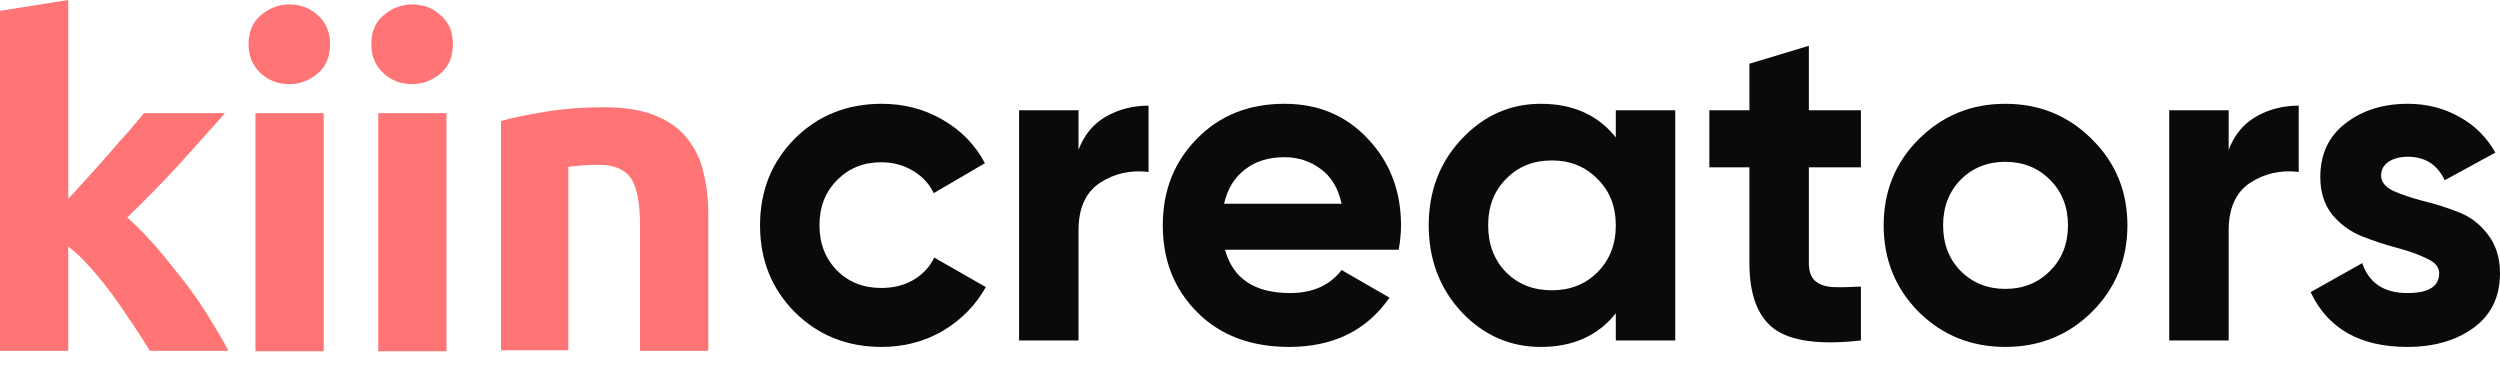
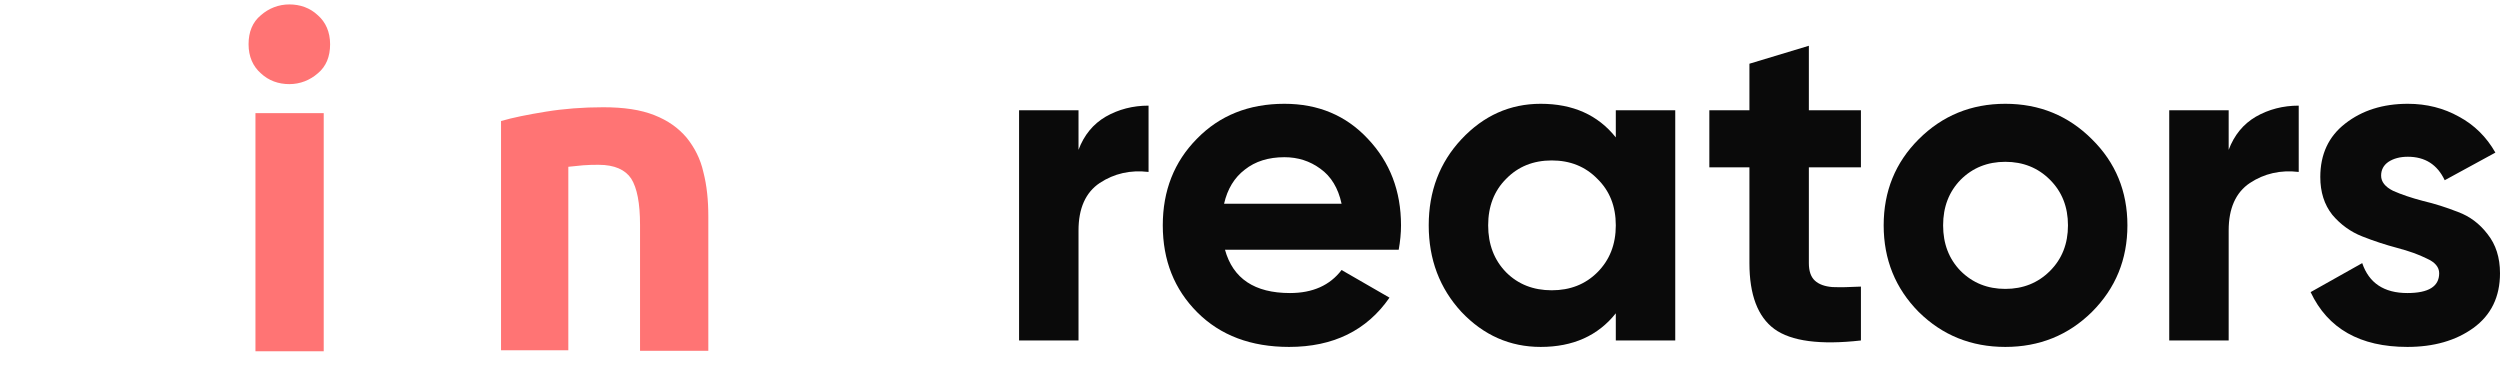
<svg xmlns="http://www.w3.org/2000/svg" width="143" height="21" viewBox="0 0 143 21" fill="none">
-   <path d="M50.433 19.844C48.447 19.844 46.787 19.177 45.451 17.842C44.133 16.508 43.474 14.857 43.474 12.89C43.474 10.924 44.133 9.273 45.451 7.939C46.787 6.604 48.447 5.937 50.433 5.937C51.715 5.937 52.884 6.244 53.938 6.859C54.992 7.473 55.792 8.299 56.337 9.335L53.411 11.047C53.148 10.502 52.743 10.072 52.199 9.756C51.672 9.44 51.074 9.282 50.406 9.282C49.387 9.282 48.544 9.624 47.876 10.309C47.208 10.976 46.874 11.837 46.874 12.89C46.874 13.926 47.208 14.787 47.876 15.472C48.544 16.139 49.387 16.472 50.406 16.472C51.092 16.472 51.698 16.323 52.225 16.025C52.77 15.709 53.174 15.278 53.438 14.734L56.389 16.42C55.81 17.456 54.992 18.29 53.938 18.922C52.884 19.537 51.715 19.844 50.433 19.844Z" fill="#0A0A0A" />
  <path d="M61.691 8.571C62.007 7.728 62.525 7.096 63.246 6.674C63.984 6.253 64.801 6.042 65.697 6.042L65.697 9.835C64.66 9.712 63.729 9.923 62.903 10.467C62.095 11.011 61.691 11.916 61.691 13.18L61.691 19.475L58.291 19.475L58.291 6.306L61.691 6.306L61.691 8.571Z" fill="#0A0A0A" />
  <path d="M70.069 14.286C70.526 15.937 71.765 16.762 73.786 16.762C75.086 16.762 76.07 16.323 76.738 15.445L79.479 17.026C78.179 18.904 76.263 19.844 73.733 19.844C71.554 19.844 69.806 19.185 68.488 17.868C67.17 16.551 66.511 14.892 66.511 12.89C66.511 10.906 67.161 9.256 68.462 7.939C69.762 6.604 71.431 5.937 73.469 5.937C75.402 5.937 76.993 6.604 78.24 7.939C79.505 9.273 80.138 10.924 80.138 12.89C80.138 13.329 80.094 13.795 80.006 14.286L70.069 14.286ZM70.017 11.652L76.738 11.652C76.544 10.757 76.14 10.09 75.525 9.651C74.928 9.212 74.243 8.992 73.469 8.992C72.556 8.992 71.8 9.229 71.203 9.703C70.605 10.16 70.21 10.809 70.017 11.652Z" fill="#0A0A0A" />
  <path d="M92.424 6.306L95.824 6.306L95.824 19.475L92.424 19.475L92.424 17.921C91.405 19.203 89.973 19.844 88.128 19.844C86.371 19.844 84.86 19.177 83.594 17.842C82.347 16.49 81.723 14.839 81.723 12.89C81.723 10.941 82.347 9.299 83.594 7.965C84.86 6.613 86.371 5.937 88.128 5.937C89.973 5.937 91.405 6.578 92.424 7.86L92.424 6.306ZM86.151 15.577C86.836 16.262 87.706 16.604 88.76 16.604C89.815 16.604 90.684 16.262 91.37 15.577C92.073 14.874 92.424 13.979 92.424 12.89C92.424 11.802 92.073 10.915 91.37 10.23C90.684 9.528 89.815 9.177 88.76 9.177C87.706 9.177 86.836 9.528 86.151 10.23C85.466 10.915 85.123 11.802 85.123 12.89C85.123 13.979 85.466 14.874 86.151 15.577Z" fill="#0A0A0A" />
  <path d="M106.445 9.572L103.467 9.572L103.467 15.05C103.467 15.507 103.581 15.84 103.81 16.051C104.038 16.262 104.372 16.385 104.811 16.42C105.251 16.437 105.795 16.428 106.445 16.393L106.445 19.475C104.108 19.738 102.457 19.519 101.49 18.817C100.541 18.114 100.067 16.859 100.067 15.05L100.067 9.572L97.774 9.572L97.774 6.306L100.067 6.306L100.067 3.645L103.467 2.618L103.467 6.306L106.445 6.306L106.445 9.572Z" fill="#0A0A0A" />
  <path d="M119.659 17.842C118.306 19.177 116.654 19.844 114.704 19.844C112.753 19.844 111.102 19.177 109.749 17.842C108.413 16.49 107.746 14.839 107.746 12.89C107.746 10.941 108.413 9.299 109.749 7.965C111.102 6.613 112.753 5.937 114.704 5.937C116.654 5.937 118.306 6.613 119.659 7.965C121.012 9.299 121.688 10.941 121.688 12.89C121.688 14.839 121.012 16.49 119.659 17.842ZM112.147 15.498C112.833 16.183 113.685 16.525 114.704 16.525C115.723 16.525 116.575 16.183 117.26 15.498C117.946 14.813 118.288 13.944 118.288 12.89C118.288 11.837 117.946 10.968 117.26 10.283C116.575 9.598 115.723 9.256 114.704 9.256C113.685 9.256 112.833 9.598 112.147 10.283C111.48 10.968 111.146 11.837 111.146 12.89C111.146 13.944 111.48 14.813 112.147 15.498Z" fill="#0A0A0A" />
  <path d="M127.48 8.571C127.797 7.728 128.315 7.096 129.036 6.674C129.774 6.253 130.591 6.042 131.487 6.042L131.487 9.835C130.45 9.712 129.519 9.923 128.693 10.467C127.885 11.011 127.48 11.916 127.48 13.18L127.48 19.475L124.08 19.475L124.08 6.306L127.48 6.306L127.48 8.571Z" fill="#0A0A0A" />
  <path d="M136.2 10.046C136.2 10.397 136.428 10.687 136.885 10.915C137.36 11.126 137.931 11.319 138.598 11.494C139.266 11.652 139.934 11.863 140.602 12.127C141.269 12.372 141.832 12.794 142.288 13.391C142.763 13.988 143 14.734 143 15.63C143 16.982 142.49 18.026 141.471 18.764C140.47 19.484 139.213 19.844 137.702 19.844C134.996 19.844 133.151 18.799 132.167 16.709L135.119 15.05C135.506 16.191 136.367 16.762 137.702 16.762C138.915 16.762 139.521 16.385 139.521 15.63C139.521 15.278 139.284 14.997 138.809 14.787C138.352 14.558 137.79 14.357 137.122 14.181C136.455 14.005 135.787 13.786 135.119 13.522C134.452 13.259 133.88 12.846 133.406 12.284C132.949 11.705 132.721 10.985 132.721 10.125C132.721 8.825 133.195 7.807 134.144 7.069C135.11 6.314 136.305 5.937 137.729 5.937C138.8 5.937 139.776 6.183 140.654 6.674C141.533 7.148 142.227 7.833 142.736 8.729L139.837 10.309C139.415 9.414 138.713 8.966 137.729 8.966C137.289 8.966 136.92 9.062 136.622 9.256C136.34 9.449 136.2 9.712 136.2 10.046Z" fill="#0A0A0A" />
-   <path d="M3.905 11.369C4.299 10.947 4.692 10.525 5.085 10.075C5.507 9.624 5.9 9.174 6.266 8.752C6.659 8.302 6.996 7.908 7.361 7.514C7.698 7.12 7.979 6.782 8.232 6.473L12.868 6.473C11.941 7.514 11.042 8.527 10.171 9.484C9.3 10.441 8.317 11.426 7.277 12.439C7.811 12.917 8.345 13.452 8.907 14.099C9.469 14.746 10.002 15.422 10.536 16.097C11.07 16.801 11.548 17.476 11.969 18.18C12.391 18.883 12.784 19.502 13.065 20.065L8.569 20.065C8.289 19.615 7.979 19.108 7.614 18.574C7.249 18.039 6.884 17.476 6.49 16.941C6.097 16.407 5.676 15.872 5.226 15.365C4.776 14.859 4.355 14.437 3.905 14.099L3.905 20.065L-6.74355e-10 20.065L0 0.619L3.905 1.27871e-10L3.905 11.369Z" fill="#FF7474" />
  <path d="M18.517 20.093L14.612 20.093L14.612 6.472L18.517 6.472L18.517 20.093ZM18.882 2.532C18.882 3.236 18.657 3.799 18.18 4.193C17.73 4.587 17.168 4.812 16.55 4.812C15.932 4.812 15.37 4.615 14.921 4.193C14.471 3.799 14.218 3.236 14.218 2.532C14.218 1.829 14.443 1.266 14.921 0.872C15.37 0.478 15.932 0.253 16.55 0.253C17.168 0.253 17.73 0.45 18.18 0.872C18.629 1.266 18.882 1.829 18.882 2.532Z" fill="#FF7474" />
-   <path d="M25.54 20.093L21.635 20.093L21.635 6.472L25.54 6.472L25.54 20.093ZM25.905 2.532C25.905 3.236 25.68 3.799 25.203 4.193C24.753 4.587 24.191 4.812 23.573 4.812C22.955 4.812 22.393 4.615 21.944 4.193C21.494 3.799 21.241 3.236 21.241 2.532C21.241 1.829 21.466 1.266 21.944 0.872C22.393 0.478 22.955 0.253 23.573 0.253C24.191 0.253 24.753 0.45 25.203 0.872C25.68 1.266 25.905 1.829 25.905 2.532Z" fill="#FF7474" />
  <path d="M28.659 6.923C29.333 6.726 30.176 6.557 31.215 6.388C32.255 6.219 33.351 6.135 34.503 6.135C35.683 6.135 36.638 6.275 37.425 6.585C38.212 6.895 38.802 7.317 39.279 7.88C39.729 8.442 40.066 9.09 40.234 9.849C40.431 10.609 40.516 11.454 40.516 12.382L40.516 20.065L36.61 20.065L36.61 12.861C36.61 11.622 36.441 10.75 36.104 10.215C35.767 9.709 35.149 9.427 34.25 9.427C33.969 9.427 33.688 9.427 33.351 9.455C33.042 9.484 32.761 9.512 32.508 9.54L32.508 20.037L28.659 20.037L28.659 6.923Z" fill="#FF7474" />
</svg>